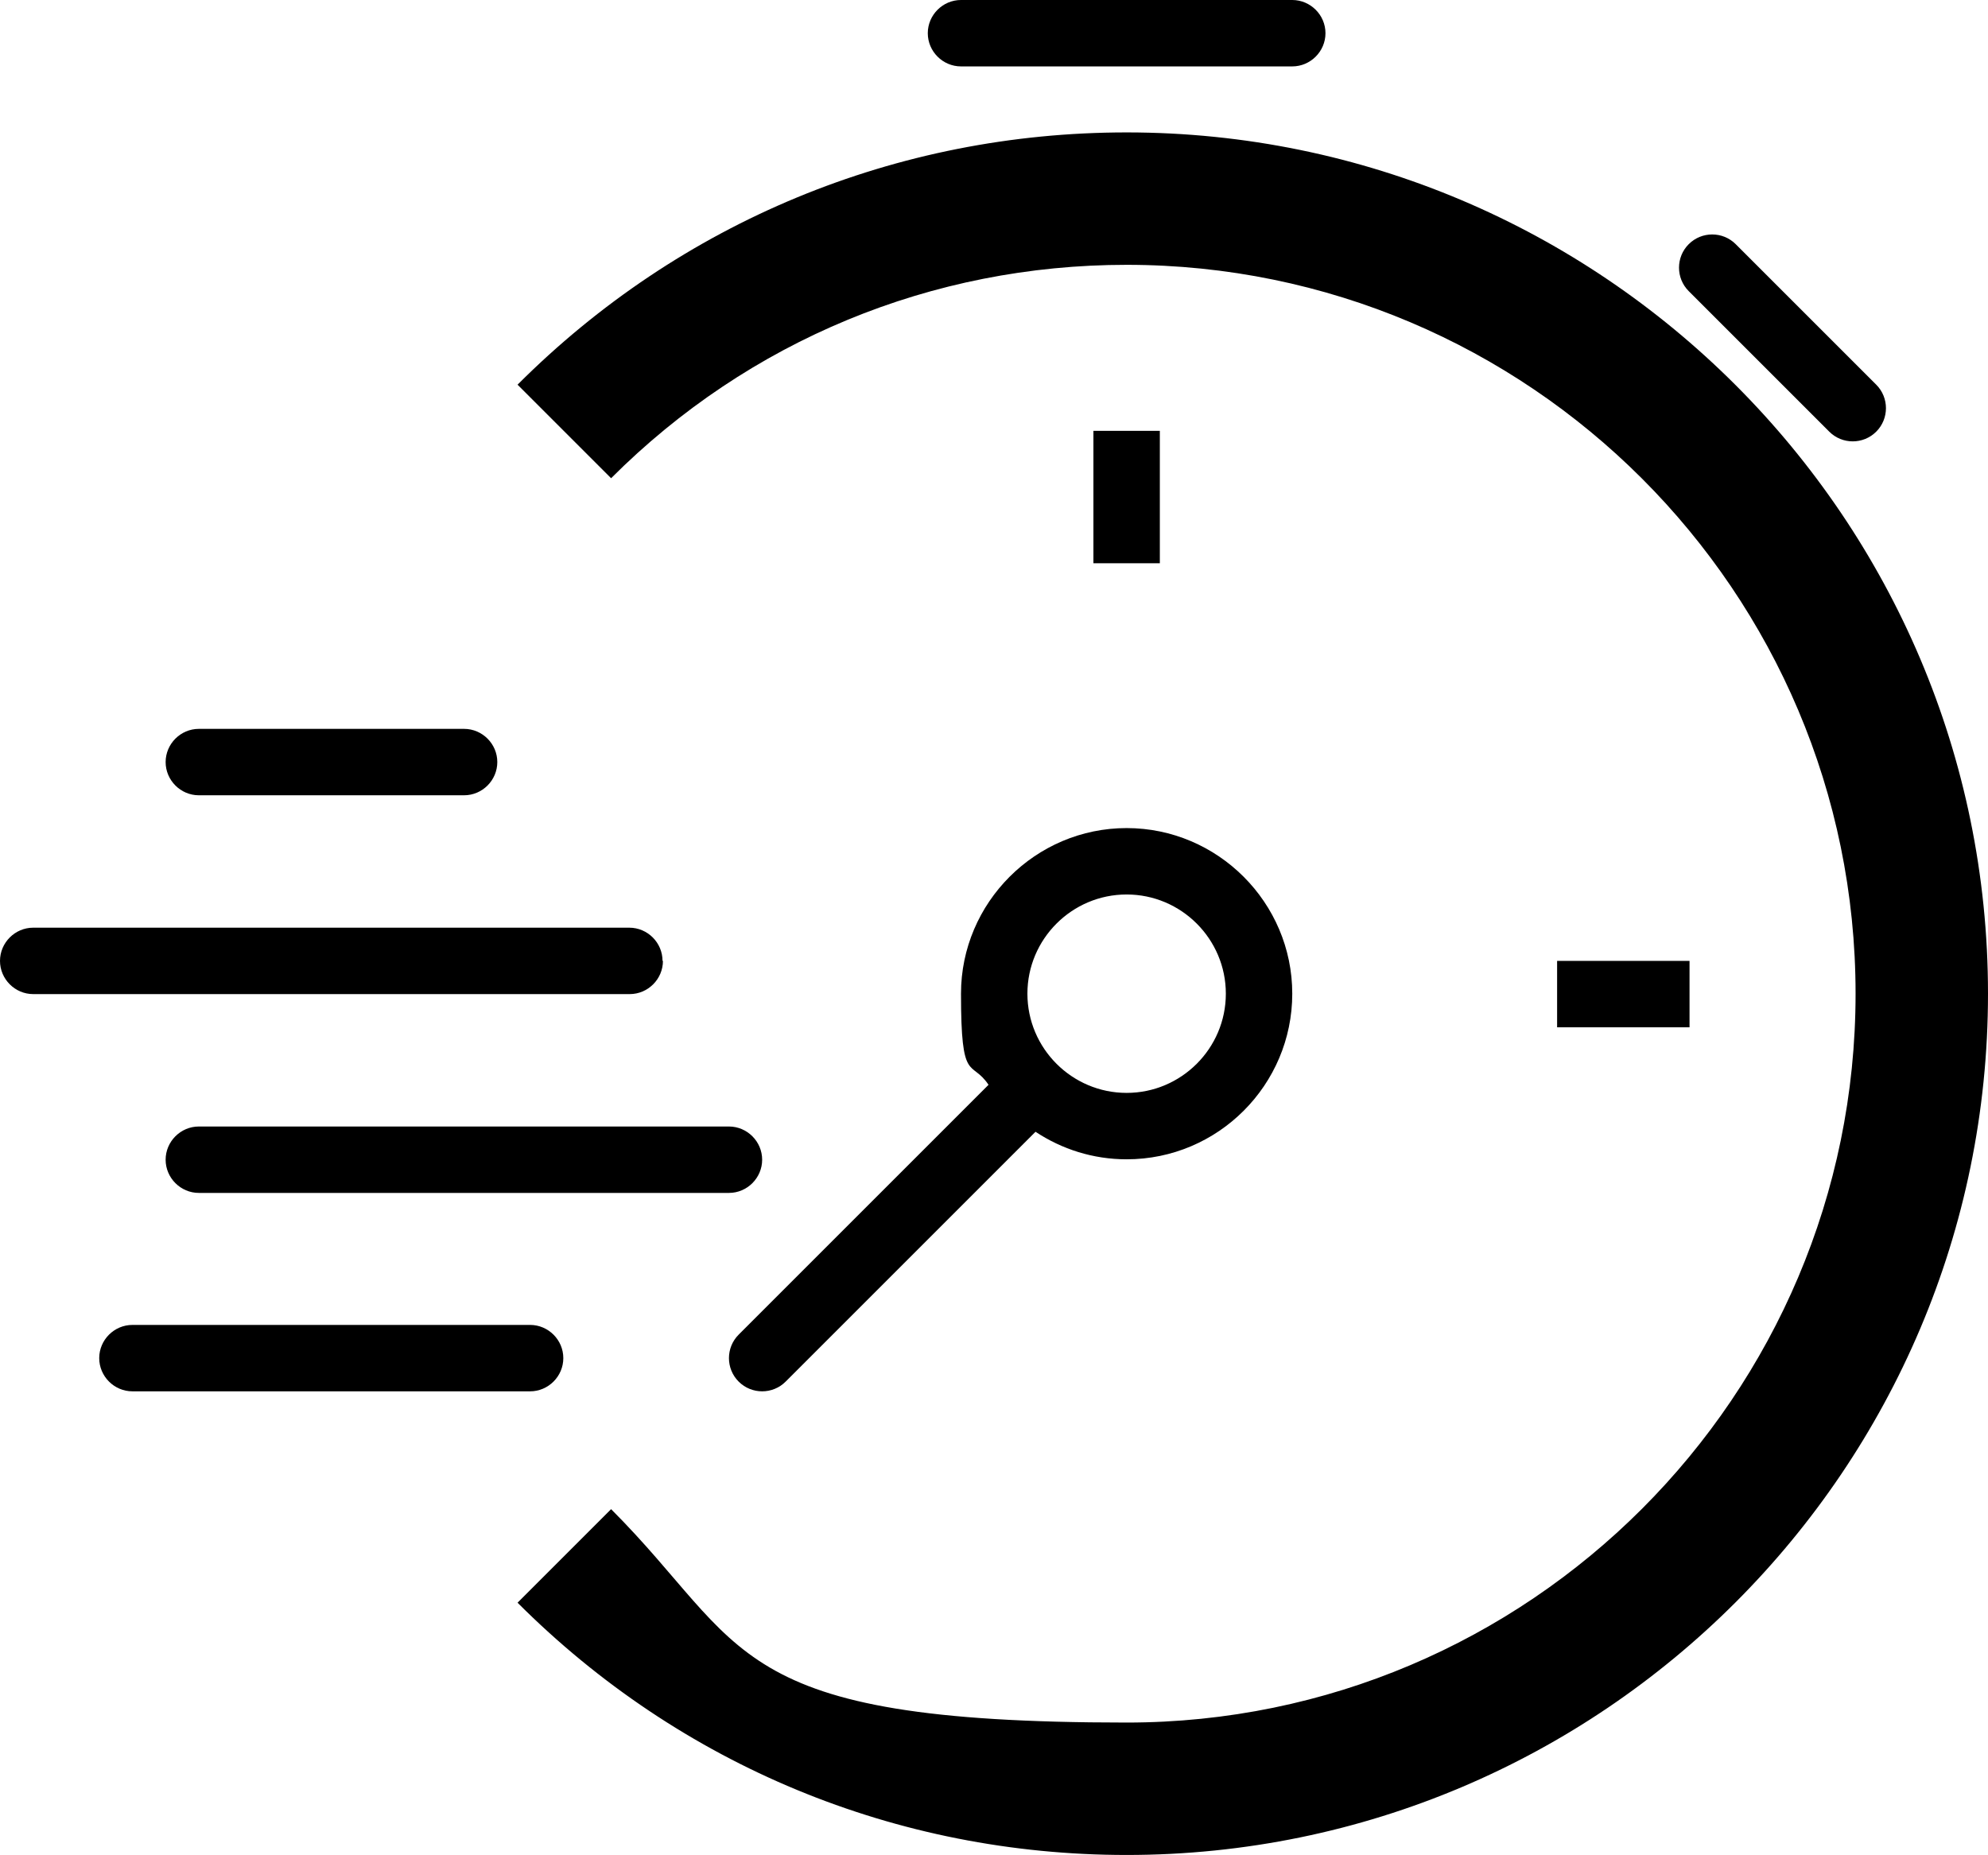
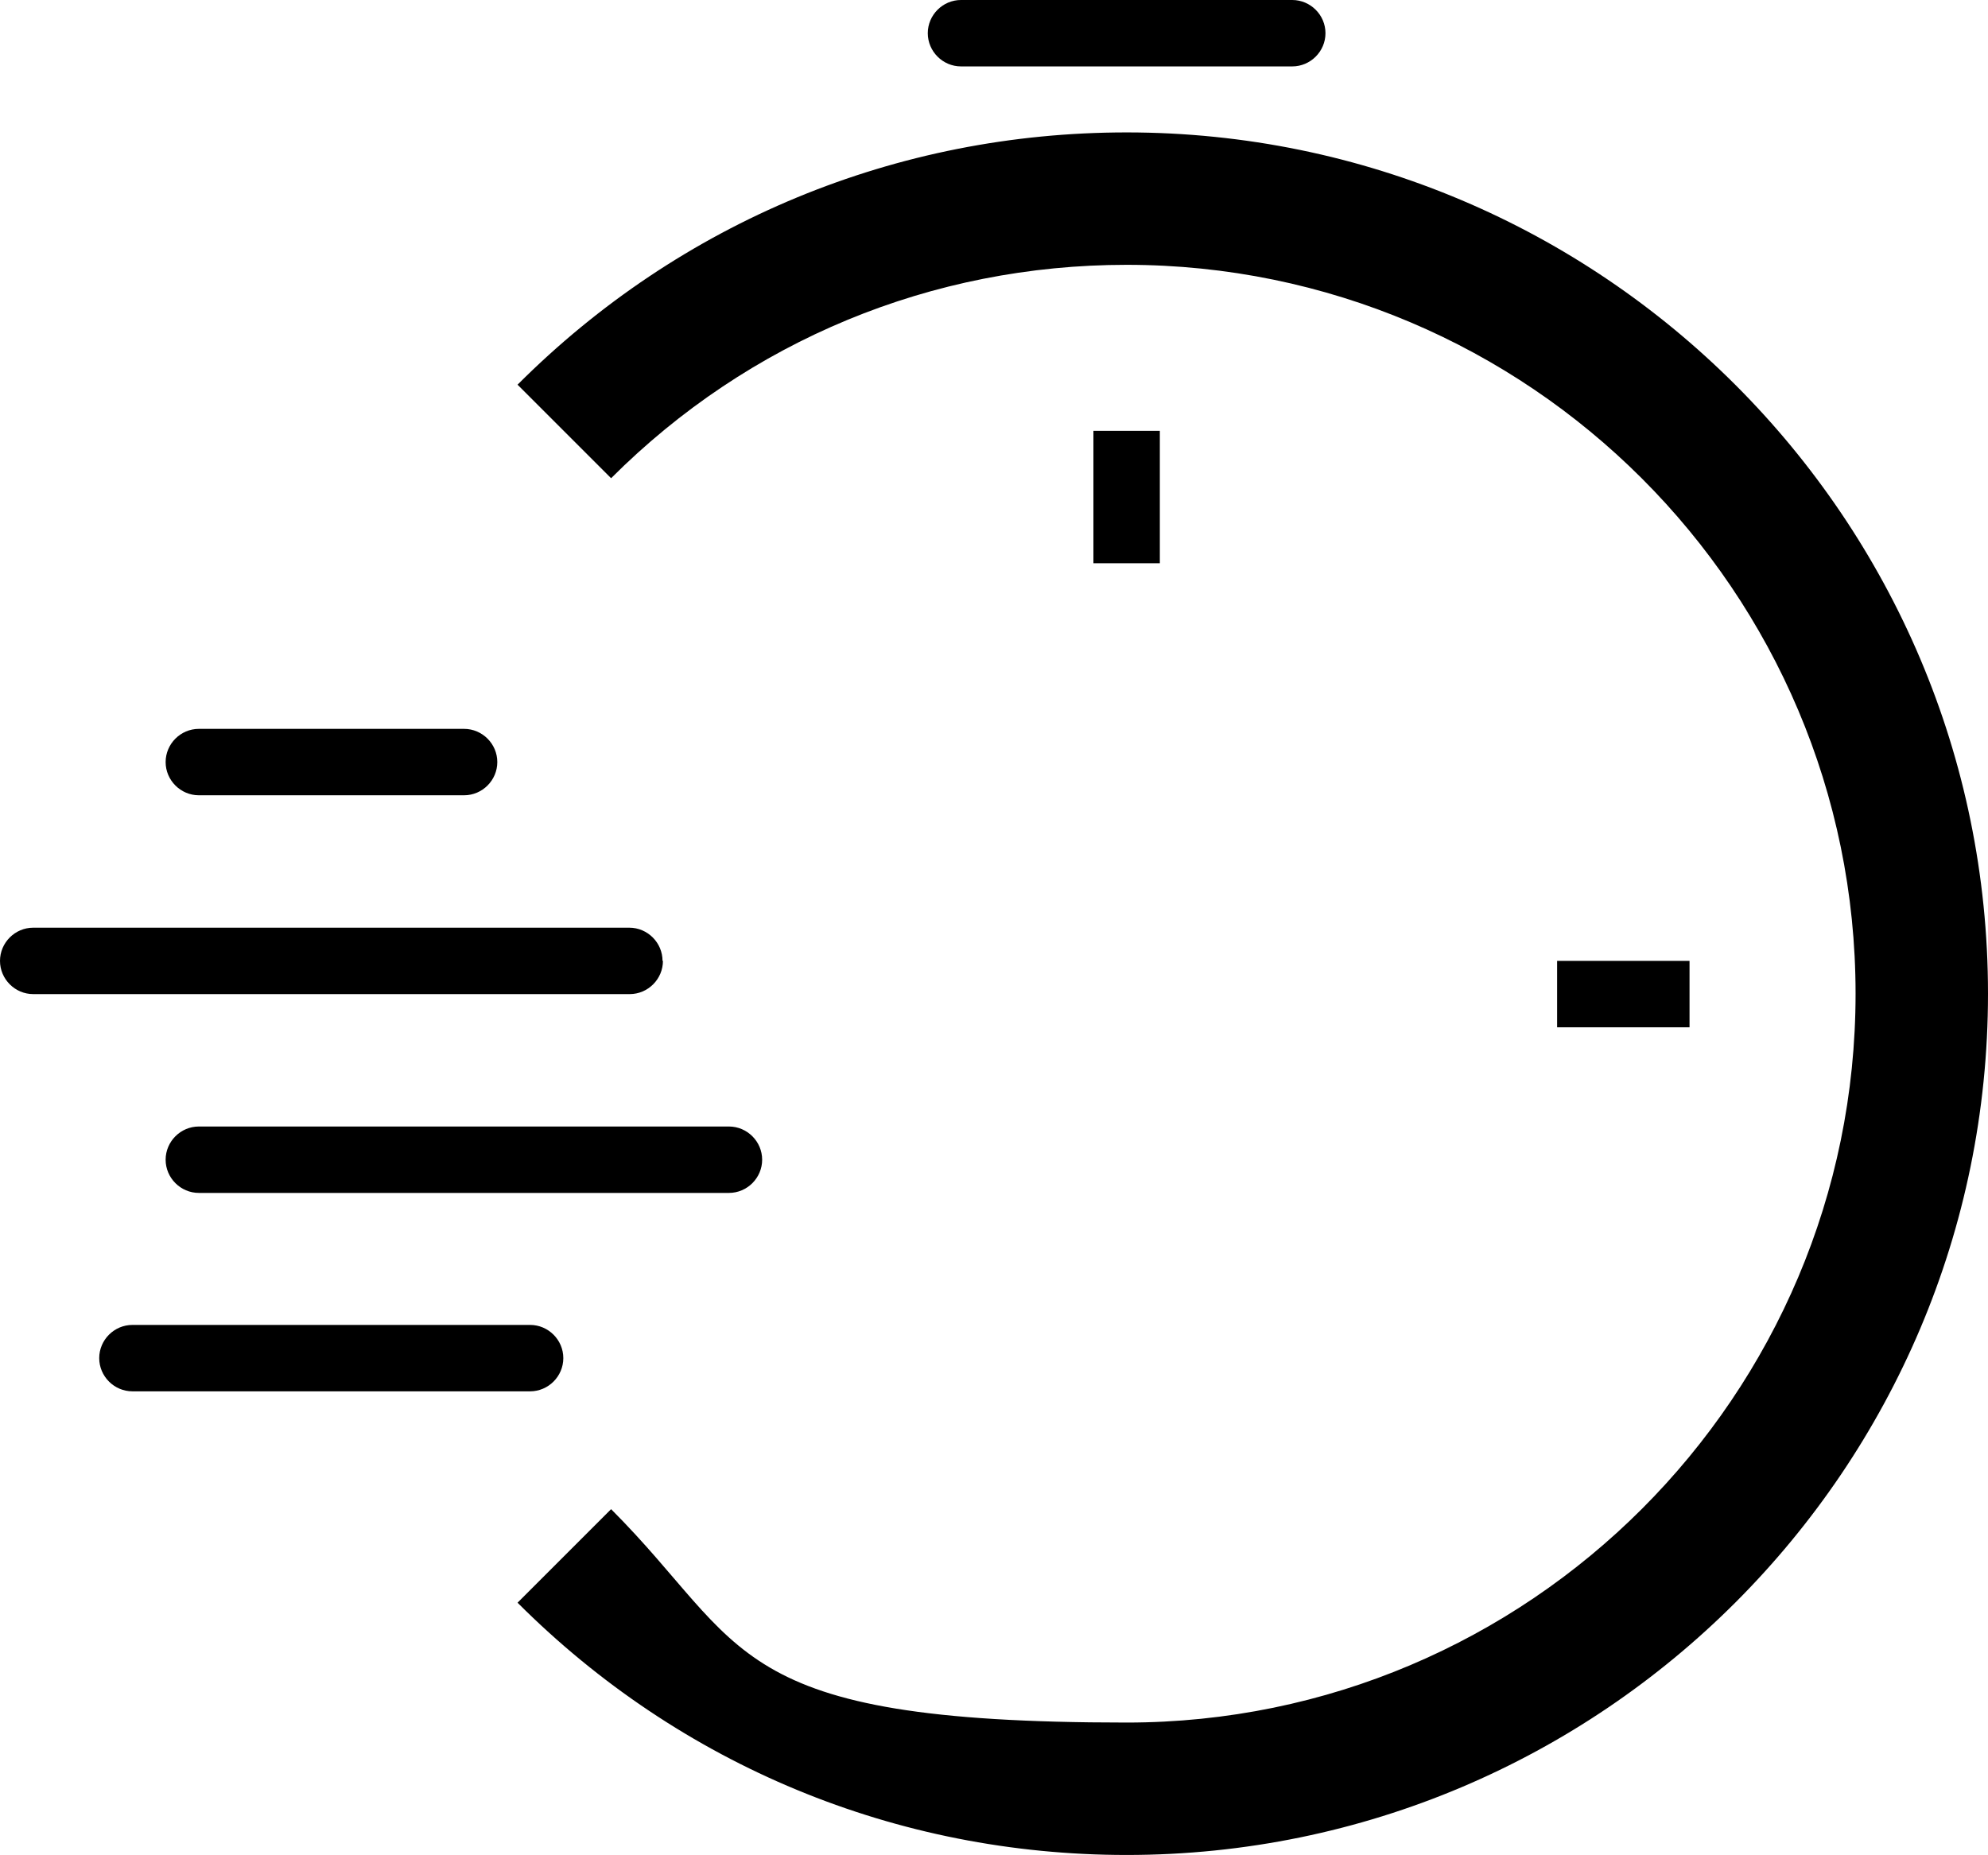
<svg xmlns="http://www.w3.org/2000/svg" width="490.9" height="458.2" version="1.1" viewBox="0 0 490.9 458.2">
  <g>
    <g id="_レイヤー_1" data-name="レイヤー_1">
      <g>
-         <path d="M451.7,106.6c1.6,1.6,3.7,2.4,5.8,2.4s4.2-.8,5.8-2.4c3.2-3.2,3.2-8.4,0-11.6l-34.7-34.7c-3.2-3.2-8.4-3.2-11.6,0-3.2,3.2-3.2,8.4,0,11.6l34.7,34.7Z" />
-         <path d="M182.4,341.2c1.6,1.6,3.7,2.4,5.8,2.4s4.2-.8,5.8-2.4l61.7-61.7c6.5,4.3,14.2,6.8,22.5,6.8,22.6,0,40.9-18.4,40.9-40.9s-18.4-40.9-40.9-40.9-40.9,18.4-40.9,40.9,2.5,16.1,6.8,22.5l-61.7,61.7c-3.2,3.2-3.2,8.4,0,11.6ZM278.2,220.9c13.5,0,24.5,11,24.5,24.5s-11,24.5-24.5,24.5-24.5-11-24.5-24.5,11-24.5,24.5-24.5Z" />
        <path d="M180,278.2H49.1c-4.5,0-8.2,3.7-8.2,8.2s3.7,8.2,8.2,8.2h130.9c4.5,0,8.2-3.7,8.2-8.2s-3.7-8.2-8.2-8.2Z" />
        <path d="M163.6,237.3c0-4.5-3.7-8.2-8.2-8.2H8.2c-4.5,0-8.2,3.7-8.2,8.2s3.7,8.2,8.2,8.2h147.3c4.5,0,8.2-3.7,8.2-8.2Z" />
        <path d="M49.1,196.4h65.5c4.5,0,8.2-3.7,8.2-8.2s-3.7-8.2-8.2-8.2H49.1c-4.5,0-8.2,3.7-8.2,8.2s3.7,8.2,8.2,8.2Z" />
        <path d="M139.1,335.4c0-4.5-3.7-8.2-8.2-8.2H32.7c-4.5,0-8.2,3.7-8.2,8.2s3.7,8.2,8.2,8.2h98.2c4.5,0,8.2-3.7,8.2-8.2Z" />
        <path d="M237.3,16.4h81.8c4.5,0,8.2-3.7,8.2-8.2s-3.7-8.2-8.2-8.2h-81.8c-4.5,0-8.2,3.7-8.2,8.2s3.7,8.2,8.2,8.2Z" />
        <path d="M278.2,32.7c-56.8,0-110.2,22.1-150.4,62.3l23.1,23.1c34-34,79.2-52.7,127.3-52.7,99.3,0,180,80.7,180,180s-80.7,180-180,180-93.3-18.7-127.3-52.7l-23.1,23.1c40.2,40.2,93.6,62.3,150.4,62.3,117.3,0,212.7-95.4,212.7-212.7S395.5,32.7,278.2,32.7Z" />
        <rect x="270" y="106.4" width="16.4" height="32.7" />
        <rect x="384.5" y="237.3" width="32.7" height="16.4" />
      </g>
      <g>
        <path d="M826.7,155.2c.2-.7.1-1.1-.2-1.4-.4-.3-.9,0-1.6.6-.3.3-.7.6-1.2,1.1-1,1-2.3,2.3-3.1,2.3s-.1,0-.2,0c0,0,0,0,0,0,0-.1-.2-1-.4-2.3-.5-2.9-.7-4.3-1.5-4.9-.4-.3-.7-.3-1-.4-.3,0-.6,0-1-.3-.7-.4-1.3-.9-1.8-1.7,1.3-2,3.6-4.5,7-5.7.8-.3,2.6-.9,4.8-.9s1.6,0,2.3.2c.6.1,1.2.3,1.7.4.8.2,1.6.5,2.4.5s.9,0,1.4-.2c1.6-.5,2.5-1.7,2.8-2.1.7-1,1.5-3.1.7-4.2,0,0,0-.1-.1-.2-.1-.2-.3-.2-.4-.3-.3-.2-.7-.2-.9-.2s-.5,0-.8,0c-.3,0-.6,0-1,0-.6,0-1.2-.1-1.7-.4-.6-.3-.8-.6-1.2-1-.3-.4-.7-.9-1.4-1.5-.9-.8-3-2.7-5.5-2.7h0c-.9,0-1.4.3-2,.6-.6.4-1.5.9-3.3,1.4-1.3.4-2.3.6-3.1.6s-1.4-.2-1.9-.5c-.4-.3-.6-.6-.6-.6-.3-.5-.3-.9-.3-1.4,0-.4,0-.9-.3-1.3-.3-.4-.8-.5-1.3-.5-.4,0-.9,0-1.5-.2-.7-.2-1-.4-1.3-.6-.3-.2-.6-.5-1.3-.7-.9-.3-1.8-.5-2.6-.5s-1.6.2-2.3.5c-.7.3-1,.7-1.3,1-.2.2-.3.3-.4.3s0,0,0,0c-.4,0-.6-.6-.9-1.7-.3-.9-.7-2.1-1.5-3.4-1.1-2-1.7-3.1-2.8-3.5-.2,0-.5-.1-.7-.1-.9,0-1.7.4-2.4.8-.7.4-1.4.7-2.1.7s-.5,0-.7-.1c-.3-.1-.5-.3-.7-.5-.3-.3-.6-.6-1.3-.8-.3,0-.5-.1-.8-.1s-.5,0-.8,0c-.2,0-.4,0-.7,0s-.3,0-.4,0c-.7-.1-1-.5-2.4-1.8h0c-1-1.1-1.7-1.8-2.2-2.2-1-1-1-1-1.1-1.1-1.3-2.3-.7-4.6-.6-5.1.1-.4.4-1.5,1.3-2.5.8-1,1.4-1.4,2-1.7.5-.3.9-.5,1.3-.9,1-1.2.5-2.7-.3-4.9-.5-1.5-1.2-3.5-1.6-6-.9-4.9-1.4-7.9,0-11.1,0-.2.1-.3.2-.5.5-1,1-2.3.4-3.2-.4-.5-.9-.5-2.2-.6-.5,0-1.2,0-2-.2-2.7-.3-3-.5-3.2-.6-.4-.2-.6-.6-1.9-3.2-1.2-2.4-1.3-2.9-1.3-3.1.3-1.4,2.4-2.4,3.8-3.1.4-.2.7-.3,1.1-.4,1-.4,1.8-.7,2.4-1.7.2-.3.2-.5.3-.6,0-.2.1-.4.3-.6.4-.6,1.3-1.2,2.4-1.2.7,0,1.3.5,2.5,1.3.8.5,1.2.9,1.5,1.2.4.3.7.6,1.2.8.4.1.7.2,1.1.2s.6,0,.9,0h0c.4,0,.8-.1,1.3-.1h.1c1.3,0,3.3.3,4.4,1.3,2,1.6,2.3,4.4,2.5,6.4.2,2.1,0,3.4-.2,4.7-.2,1.5-.4,2.8.2,4.7.3.7.9,2.7,2.8,4.1,1.5,1.2,3.5,1.8,6,1.8s3.6-.4,3.6-.4c1-.3,1.8-.7,2.4-.9.6-.3,1.1-.5,1.5-.5s.3,0,.5.1c.5.3.6.8.8,1.7.2.8.3,1.8,1.2,2.3.3.2.6.2,1,.2.7,0,1.6-.3,3.2-.9,3.5-1.2,5.7-1.9,6-2,0,0,.2,0,.3,0,1.5,0,3.8,1.2,7.5,3.3,1.8,1,3.1,1.8,4.1,2.4,1.9,1.2,2.6,1.6,4.1,1.7.1,0,.3,0,.4,0,.8,0,1.4-.1,1.9-.2.5,0,.9-.2,1.3-.2s1,.1,1.5.3c1.6.7,2.7,1.8,3.1,3.1.5,1.4.1,2.7,0,3.1-.3,1-.7,1.6-1.1,2.1-.4.5-.8,1.1-.9,2,0,.7.2,1.1.5,1.6.3.4.6.9.8,1.9.3,1.1.7,2.7,0,3.7-.4.5-.9.8-1.4,1-.6.2-1.2.5-1.3,1.1,0,.5.2.9.5,1.3,0,0,.1.2.2.3.7,1,.4,2.2.1,3.5-.3,1-.6,2.2-.2,3.5h0c0,.1,0,.2,0,.3,0,0,0,0,0,.1,1,2.5,4.3,4.1,6.9,4.1,1.1,0,2-.3,3.4-.7,1.2-.3,2-.7,2.7-1,.6-.3,1-.4,1.4-.4s.2,0,.3,0c.4.2.5.5.6,1.4,0,.6.2,1.4.6,2.3.7,2,2.2,4,3.9,5.4,0,0,.1,0,.2.1,0,0,0,0,0,0,.7.5,1.3.9,2,1.2.7.3,1.3.5,1.9.7,1.1.3,1.7.5,1.9,1.1.2.4,0,.7,0,1.1-.1.4-.3,1,0,1.6.7,1.6,2.7,2.2,4.3,2.2.2,0,.4,0,.7,0,.9-.1,1.3-.4,1.8-.7.4-.2.8-.5,1.6-.7.4,0,.7-.1,1-.1.7,0,1.4.2,2.3.4.5.1,1.1.3,1.8.4,1,.2,2,.4,3.1.5h.3c.6.1,1.2.1,1.7.2h.4s.2-.3.2-.3c3.4-5.1,4.7-9.8,3.2-11.5-.9-1-2.1-1.4-2.1-1.4-.4-.1-.9-.2-1.4-.2s-1.2.1-1.5.2c-1.1.3-1.9.7-2.4,1.1-.2.1-.5.3-.6.3-.2-.2,0-1.3,0-1.8,0-.1,0-.2,0-.4.1-.6.1-1-.2-1.2-.4-.1-.7.2-1,.7h0c-1.1,1.6-1.9,2.3-2.2,2.6,0-.2,0-.6,0-1.3.5-3.9,2.7-9.6,5.1-9.9.1,0,.3,0,.5,0,.7,0,1.8,0,3-.7.8-.4,1.3-.9,1.5-1.5.2-.4.2-.9,0-1.5-.3-1.1-.8-1.7-1.4-2.3-.4-.5-.9-1-1.3-1.7-.5-.9-.9-1.7-.6-2.4.4-1.1,2.2-1.5,3.7-1.8.9-.2,1.6-.3,2.1-.3s.7,0,.9.3c.3.3.4.6.5,1.3.1.6.2,1.5.7,2.6.5,1.3.8,2,1.5,2.2.1,0,.2,0,.3,0,.7,0,1.2-.6,1.9-1.3.7-.7,1.5-1.6,2.7-2.1,1-.5,2.1-.7,3.1-.7s1.9.2,2.5.7c2.5,1.7,2,6,1.8,7.6-.2,2.1-.9,3.6-1.3,4.5-1.2,2.9-3.1,5-3.3,5.2-.4.5-.8.8-1.1,1.2-.7.7-1.2,1.2-1.6,2.2-.4,1-.6,2.2-.4,3.4h0c0,.1.5,1,.5,1h.4c2.6,0,5-.5,7.2-1.4.9-.4,1.5-.7,2.1-1,.3-.2.6-.3.8-.4,0,0,.2,0,.3-.1.4-.2.9-.3,1.4-.4.4,0,.9-.1,1.4-.1,1.7,0,3.4.5,5,1.4,2.2,1.3,3.1,2.8,4.5,5.2,1,1.6.8,2.1.7,2.3,0,0-.2.1-.4.2-.3,0-.6.1-.9.5-.4.5-.4,1.2,0,2.3.6,1.7,2.2,2.8,3.5,3.5,2.1,1.1,3.8,1.6,4.8,1.9.2,0,.4.1.5.2,3,.9,5.3,4.6,7,10.9-.1.4-.3.8-.4,1.3,0,.2-.1.5-.2.7-.4,1.9-.2,3.6.6,4.8.7,1.1,1.7,1.7,2.6,2.2,1,.6,2,1.1,2.7,2.5.9,1.9.7,4.2.6,4.5-.1.8-.3,1.4-.5,1.9-.3.8-.5,1.4-.2,2.3.5,1.4,2,2,2.9,2.2.4.1.8.2,1.3.2,1.2,0,2.1-.4,2.7-.7l9.2,15.8h2l7.8,11.1.6,3c-6.5,8.5-11,12.7-12.3,13-.3,0-.6.1-.9.1-.5,0-.9,0-.9-.1-.6-.2-.9-.5-1.7-1.2l-.9-.7c-1.6-1.3-1.8-1.4-1.9-1.4h-.1s-.1,0-.1,0c-.6,0-1.5.7-2.2,5.5h0c0,0,1.3,12,1.3,12-1.2,2.1-1.9,2.4-2.2,2.4s0,0,0,0c-.1,0-.2,0-.4-.2-.2-.1-.5-.3-.9-.5-.5-.2-1-.3-1.4-.3s-.8.1-1,.3c-.4.4-.2.9-.1,1.4.1.4.2.9,0,1.4-.1.4-.5.7-1,1l-.4.3,3.3,12c-3.3,3.8-6.8,6.9-10.4,9.1l-.3.2c-.5.3-1,.6-1.5,1-.1,0-.2.2-.3.2-1.1.8-1.7,1.7-1.9,2.7,0,.3-.1.7,0,1.3,0,.1,0,.2,0,.4.2,1,.6,2.7,1.4,5.1.4,1.3.8,2.6,1.3,3.9-1.7,5.1-4.7,14.9-6.6,23.8l-.5,2.5c-1.7,7.8-2.2,10.6-2.1,11.5h0c.1.9.3,2.6-.6,3.7-.4.4-.8.7-1.2.9-.5.3-1.1.5-1.5,1.2-.5.9-.6,2,0,3.5v.2c0,0,.3.1.3.1.5.3,1,.6,1.6.8.1,0,.2,0,.3.1.7.2,1.4.4,2.1.4.2,0,.5,0,.7,0,2,0,3.6-.7,4.5-1.2l4.5,9.6c0,1.6-.4,2.8-1.2,3.6-.5.5-.9.7-1.3.9-.5.2-1,.5-1.4,1.1-.6.9-.3,1.8-.1,2.6.2.7.4,1.3,0,2.1-.3.8-.9,1-1.9,1.4-.9.3-2.1.7-3.3,1.8-.5.4-3,2.8-3.4,6.2-.1.9,0,1.7,0,2.5,0,1.3,0,2.2-.5,2.6h0s0,0,0,0c-.2.1-.3.1-.5.2h0c-.3,0-.7.2-.9.6-.3.4-.2,1.1,0,1.8.3.7.9,1.3,1.5,1.4,0,0,.2,0,.3,0,.7,0,1.2-.5,1.7-.9.2-.2.5-.5.6-.5.1.2,0,.9,0,1.4,0,.8-.2,2.1,0,3.4h0c0,.2,0,.3,0,.4.1.5.3.9.5,1.3.6,1.3,1.9,2.5,2.9,2.8.2,0,.3,0,.5,0s.3,0,.4,0c.4-.2.4-.6.5-.9,0-.2,0-.4.2-.5,0,0,0,0,.1,0,.3,0,1,.2,2.7,1.9l.6,9.7-2,4,5.3,10.7-.7,11.9h0c.1.4.2.7.3,1,0,.1,0,.2.1.4.4,1.1.6,2.2.8,3.2.5,3.2,1.3,11.1-3.9,16.3-1.3,1.3-3,2.4-4.9,3.1l-.5.2v.5c.2.8.5,1.6.7,2.4.6,1.6,1.4,4,2.9,4.2,0,0,.1,0,.2,0,.5,0,.8-.2,1.1-.4.2-.1.4-.3.5-.3s0,0,.1,0c.2,0,.5.3.7.7.5.9.8,2.7.3,4.2-.3,1-.9,1.6-3.9,3.8-1.2.9-2.2,1.7-3,2.3-.6.5-1.1.8-1.6,1.2l-.3.2c-1.7,1.3-2.3,1.9-3.2,3-.6.8-.9,1.3-1.1,1.6-.3.4-.4.7-.8.9-.6.4-1.1.5-1.9.5s-1.3,0-2.2-.2c-1.1-.1-2.5-.3-4.3-.4-.9,0-1.6,0-2.1,0-.6,0-1,0-1.3,0-.5,0-.8,0-1.3.1-2,.4-3.2,1.4-4.2,2.2-1.1.9-2,1.6-3.7,1.8-.3,0-.5,0-.7,0-.4,0-.8,0-1.1,0-.4,0-.8-.1-1.3-.1s-1,0-1.6.2c-1.1.2-1.8.5-2.3.8-.5.2-1,.4-1.6.6-.5.1-1,.2-1.5.2-.9,0-1.7-.2-2.5-.4-.6-.2-1.2-.3-1.9-.4-.2,0-.4,0-.6,0-2.4,0-4,1.6-6.1,3.8-2,2.1-4.5,4.6-8.7,6.9-1.4.8-2.4,1.2-3.4,1.6-1.4.6-2.6,1.1-4.6,2.4-2.5,1.7-4.7,3.7-6.7,6l-5.2,3.2c-1.2-.2-2-.6-2.3-1.1-.2-.4-.2-.6,0-1.3,0-.4.1-1.1.1-1.9,0-1,0-2.2-.7-3.5-.7-1.3-1.7-2.3-2.8-2.8-.5-.2-.9-.3-1.2-.3-.3,0-.5,0-.7-.3-.3-.3-.4-.6-.6-1-.1-.4-.3-.9-.7-1.5v-.2c-.2-.1-.3-.2-.3-.3-.3-.4-.7-.8-1.2-1-.1,0-.3,0-.4,0-1.1,0-2.3,1.3-3.9,3-1.6,1.7-3.5,3.8-5.9,5.1-.6.3-1.4.7-2.3.7s-.5,0-.7-.1c-.3-.1-.6-.3-.8-.5,0,0-.1,0-.2-.1h-.1c-.2-.3-.5-.5-.9-.7-.4-.2-.8-.3-1.3-.3-.8,0-1.6.3-2.5.6-.4.1-.7.2-1.1.4-1.4.4-2.9.6-4.5.7h-.3s-.6,0-.6,0c-.1,0-.2,0-.3,0h-.4s-.2.3-.2.3c-.4.6-.8,1.2-1.2,1.8-.9,1.1-1.3,1.6-1.9,1.9-.3.1-.5.2-.7.2-.4,0-.8-.1-1.4-.3-.7-.2-1.6-.4-3-.6-1-.1-1.7-.2-2.3-.2s-.9,0-1.2.3c0,0-.1,0-.2,0-.2.1-.3.2-.4.3-.5.5-.7,1.2-.8,1.8-.2.8-.4,1.7-1.3,2.4-1.2,1-2.9,1.2-3.8,1.2-.2,0-.4,0-.6,0-.3,0-.6,0-.8,0-.2,0-.4,0-.6,0s-.4,0-.7,0c-1.2.3-1.9.9-2.5,1.4-.4.3-.8.6-1.1.6s-.1,0-.2,0c-.2,0-.3-.2-.4-.4-.1-.2-.4-.6-.8-.9-.3-.2-.7-.4-1.6-.4s-1.6.1-2.6.3c-.9.2-1.7.4-2.3.6-.7.2-1.2.3-1.6.3s-.4,0-.5-.2c-.1-.1-.2-.3-.2-.5,0-.3-.1-.6-.5-.9-.2-.2-.5-.2-.8-.2s-.8.1-1.4.4c-.6.2-1.4.5-2.2.5s-.3,0-.4,0c-.9,0-1.6-.5-3.2-1.3-.5-.3-1-.6-1.4-.8-.3-.2-.5-.3-.7-.4-.3-.2-.6-.3-.8-.2-.1,0-.3.2-.3.3,0,.2,0,.4.1.7h0c0,.2.1.3.1.3.3.5.6,1.1.4,1.5,0,0,0,.1-.2.2,0,0-.1,0-.2.1-.1,0-.3.1-.5.2h0c0,0-.2,0-.3,0-1.2.4-2.4,1.3-3.4,2.7v.2c-.1,0-.1,5-.1,5l-2.3-.6-11,2.7v.6c.2.7.2,1.5,0,2.2-.4,1.7-1.4,2.7-1.9,3.1-.3.3-1.4,1.3-2.1,1.3s-.1,0-.2,0c-.2,0-.3-.3-.4-.8v-.3c-.5-1.4-1.1-2-1.7-2.7-.6-.6-1.2-1.3-1.7-2.6-.2-.5-.3-.9-.4-1.3-.3-.8-.4-1.4-1.1-1.6,0,0-.2,0-.3,0-.2,0-.6,0-2,.7-.1,0-.3.1-.4.2h0c-.1,0-.2.1-.3.2-.4.3-.8.5-1,.7-.5.4-.8.7-1.5.8,0,0-.3,0-.6,0s-1,0-1.9,0h0c-2.5,0-2.8-.3-3.1-.6-.2-.2-.2-.4-.3-.6,0-.2-.1-.5-.4-.8-.3-.3-.8-.5-1.5-.5s-1.3.1-2.2.4c-2.9,1-6.2,3.1-9.4,6l-.3.3c-1,.9-1.8,1.6-2.8,1.6h0c-.3,0-.5,0-1.2-.4-.4-.2-1-.5-1.9-.9-1-.4-1.5-.6-1.9-.7-.4-.2-.8-.3-1.4-.6-.8-.4-1.4-.8-1.7-1-.4-.3-.6-.4-.9-.4s-.2,0-.3,0c-.6.3-.7,1.2-.7,2.2,0,.1,0,.2,0,.4v.5c0,1,0,2.3-.1,3.8-.1,1.3-.3,2.6-.6,3.8v.2s0,.2,0,.2c.1.5.2.8,0,.9,0,0,0,0-.2,0s-.3,0-.5,0c-.3,0-.6,0-1-.1h-.1c-1.1,0-1.9.4-2.6.7h0c-1.1.5-1.9,1.2-2.7,2.1-.5.5-.9,1-1.3,1.4-.6.7-1.1,1.2-2,1.9-.6.5-.9.6-1.2.6,0,0,0,0,0,0-.4,0-.6-.2-1-.5-.4-.3-.8-.6-1.5-.8-.3,0-.9-.2-1.7-.2s-1.2,0-1.7.2c-1.2.3-2.1.8-4.1,2-.4.2-.7.5-1,.6h0c-.5.4-1,.7-1.2.7s0,0,0,0c-.1,0-.1-.4-.1-.8,0-.6,0-1.5-.4-2.4-.5-1.1-1.7-2.2-2.7-2.2s-.2,0-.3,0c-.5,0-.8.4-1,.7-.3.3-.5.6-1,.6,0,0-.1,0-.2,0-.2,0-.3,0-.4,0-.1,0-.3,0-.4,0-.2,0-.3,0-.5.1-.4.2-.4.6-.5,1.1,0,.3-.1.6-.3,1.1-.1.4-.3.8-.6,1.2-.3.4-1.2,1.2-2.1,1.2s-.2,0-.3,0c-.3,0-.4-.2-.6-.4-.2-.2-.6-.5-1.2-.9h0c-.6-.4-1.3-.7-2-.7s0,0-.1,0c-.6,0-1,.3-1.4.6-.3.2-.7.5-1.4.8-.6.2-.8.3-1.2.3-.4,0-.8,0-1.5.4-.4.1-.7.3-.9.4-.3.1-.6.3-.7.3s0,0-.1,0c-.2,0-.4-.7-.5-1.1-.2-.8-.2-1.3-.2-1.9,0-.3,0-.6,0-1v-.3c-.2-1.4-.2-2.1-.8-2.6-.4-.4-.9-.5-1.3-.6-.5-.1-.9-.3-1.3-.7-.3-.3-.4-.6-.6-1.2-.9-2.6-1.2-3.7-1.3-3.9,0-1.2.8-1.9,1.6-2.7,1-.9,2-1.9,2-3.6,0-.4,0-1.5-.8-2.2-.4-.4-.9-.5-1.5-.5-.3,0-.8,0-1.3-.2-1.6-.4-2.3-.8-2.4-1,.2-.1.7-.3,1.1-.4.5-.2,1.2-.4,2-.7,1.6-.6,2.3-1.1,3-1.6.6-.4,1.2-.8,2.2-1,.7-.1,1.2-.2,1.7-.2s.5,0,.6,0c.6,0,1.2,0,1.8-.6.5-.4.8-.8,1-1.2.3-.5.5-.7.8-.8,0,0,0,0,0,0,0,0,.2,0,.4.1.3.1.7.3,1.4.5.4,0,.7.2.9.2.6.1.8.2.9.3,0,.1,0,.4-.3.7-.2.4-.5.8-.4,1.3.1.5.6.8,1,1,.7.3,1.6.5,2.5.5s2-.2,2.9-.6c2.5-1.2,4.2-4.3,4.8-5.4.1-.2.2-.4.3-.5h0c.3-.6.5-1,.9-1.3.6-.5,1.2-.6,2-.6s.4,0,.6,0c.2,0,.5,0,.7,0,.4,0,.7,0,1.1,0,1.7-.2,2.4-.7,3.2-1.3.7-.5,1.4-1,2.8-1.4.6-.1,1.1-.2,1.6-.2.8,0,1.4.1,2,.3.6.1,1.1.3,1.8.3s1.3-.1,2-.4c.6-.2,1.3-.6,2.1-1,.1,0,.2-.1.3-.2.8-.5,1.6-1,2.3-1.5.3-.2.5-.4.7-.6.5-.4.7-.5,1.2-.7.5-.2.9-.3,1.4-.3s.9,0,1.3.1c.5,0,1.1.2,1.8.2h0c1.5,0,3.1-.4,4.6-1.3h.2c0-.1,0-.4,0-.4.3-1.1.7-2.1,1.3-3.1,1.3-2.5,2.7-3.8,4.1-5,1.4-1.3,2.8-2.5,3.9-4.9.5-1,.7-1.7.8-2.3.2-.8.4-1.4,1.1-2.3.3-.3.7-.9,1.4-1.4,0,0,.2-.1.3-.2,1.1-.8,2.2-1.3,3.5-1.6.5-.1,1.1-.2,1.6-.2s1,0,1.4.1h.3c0,0,.2-.2.2-.2,2.3-2.2,4.6-4.5,7-7l.2-.2c1.9-1.9,3.6-3.6,5.2-5.3.2-.2.5-.5.8-.8,0-.1.2-.2.2-.3.8-.9,1.4-1.9,1.7-3,.4-1.2.4-2,.3-2.6,0-.6,0-.9.3-1.2.9-1,2.3-1,4.1-1,2,0,4.3,0,6.5-1.6.7-.5,1.3-1.1,1.9-1.8l.4-.6-3.9-2.6,5.5-5.5,4.1,2,2.7-7.5c1.2-.7,2.5-1.3,3.8-1.9,1.2-.5,1.9-.8,2.5-1,.9-.3,1.4-.5,2.2-1.1,1.2-.9,1.9-2,2.3-2.8,0,0,0-.2.1-.2h0c.4-.9.6-1.8.6-2.4,0-.5-.1-.9-.4-1,0,0-.2-.2-.5-.2s-.3,0-.5,0c-.2,0-.4.1-.7.1s-.3,0-.5,0c-.4-.2-.8-.5-1.1-1l3-4.2.8.4-1.4,2.8h1.1c.1,0,.3,0,.4,0,.3,0,.7,0,1,0,.5,0,.8,0,1.1,0,.4,0,.6,0,.8,0,.3,0,.6,0,.9-.2.6-.3,1.1-.9,1.4-1.9l.2-.5-.5-.3c-.6-.3-1.2-.7-1.7-1.2-1-.8-1.8-1.8-2.5-3l1-1,4.9,2.8.7-7.4h-.6c-1.5-.5-2.5-1.1-2.8-1.9-.2-.5,0-.8.1-1.6.1-.4.3-.9.4-1.5,0,0,0-.2,0-.3v-.2c0-.1,0-.2,0-.3.2-1.4,0-2.2,0-2.9-.1-.6-.2-1,0-1.7.3-.8.9-1.1,1.6-1.6l.3-.2c.6-.4,1.3-.8,2-1.5,1.2-1.2,2.1-2.9,2.6-4.9l2.1,2.1-1.3,3.3,1.6,1.6,5.9-2.2-1.9-3.2h1.2l1.8,2.4c0,.3-.1.7.2.9.2.1.4.2.8,0,.4-.2,1.1-.8,2-1.7l.5-.5-.5-.5c-.9-.8-1-2-1-2.2,0-1.2.7-2,1.1-2.3l4,1.3.3-.2h.1c3-2.3,5.6-4.9,7.8-7.9,2.3-3.3,7.4-11.2,4.6-15-1-1.3-2.6-1.6-6.2-2.1-1.8-.3-3.6-.4-5.4-.4s-3.4.1-5,.3l-3.8-22.9,5.9,3,2.7,14.7h4.6l-1.3-10.4,2.7,1.1.7,2.1h3.3l1.4,9.5,3.2-2.4,2.1-4.2-1.2-3.6,6.5,1.3v-2.7h-.5c-4.9-.9-6.3-1.5-6.7-1.7.3-.2,1.1-.4,2.1-.4s.5,0,.8,0c.7,0,1.3.3,1.7.5.2,0,.3.1.4.2.3.1.6.1.8-.1.2-.2.1-.5,0-.8-.1-.3-.4-.7-.7-1-.8-.7-1.8-.9-2.8-.9s-1.3,0-2.1.1c-.9,0-2.3.2-4,.7-1.1.3-2.2.7-3.2,1.3l-5-3.1-.6-5.3,10.6,3.3v-2.6l-4-2v-2.9l-2.2-.5h-4.4v-1.3h4.8l-.8-2.4v-3l4.1-1.8,1.3,5.1,1.9.9,1.3-9.3,2.1.7-1.5-8.7-3.6-.6,1.2-1.2-1.9-1-1.3,1.3-1.4-.9,2-1.4-1.9-1-2.6.7-1.6-1.1c.3-.7.3-1.5-.2-2.1-.4-.6-1-.9-1.7-.9s-.4,0-.6,0h-.1s-4.1,3.5-4.1,3.5l.6-5.6,5.1-2.5h-4.4s0-2.8,0-2.8l4.8-2-.9-1.9-7.3,2.7-1-2.1,5.9-2.6-1.4-5.8h-.4c-.9-.3-1.7-.7-2.3-1.3-1.4-1.2-1.8-2.8-1.9-3.6l19.2-13.2.7-7.8h6.7v-.8c-.2,0-.2-.2-.2-.2v-.2c-.6-3.2-1-6.2-1.2-9.1v-.3c-.2-2.2-.4-5-2.2-5.9-.4-.2-.7-.2-1-.3-.3,0-.6,0-.9-.3-.4-.4-.5-.9-.5-1.6,0-.7-.1-1.5-.7-2.3-.4-.5-.8-.7-1.2-.8-.3-.1-.5-.2-.8-.5-.7-.8-.5-2-.2-3.5,0-.5.2-1,.3-1.6.3-2.1,0-4.4-.7-6.7h0c0-.1,0-.2,0-.2-.5-.6-1.1-1.3-1.7-2.1l-.2-.3c-1.3-1.5-2.7-3-4-4.3-.8-.8-1.6-1.4-2.2-2-1.8-1.6-2.9-2.6-3.7-4.5-1.1-2.6-.8-5-.6-6.5.3-3,1.4-5,2.3-6.7,1-1.9,1.8-3.4,1-5.4-.2-.4-.4-.9-.6-1.2-.5-.8-.8-1.5-.7-2.6.1-.9.5-1.7,1.2-2.5.8-.8,1.6-1,2.3-1.3.5-.2,1.1-.3,1.6-.7,1.3-.9,1.5-2.2,1.7-4.9,0-.9.2-2,.4-3.3.2-1.1.3-2.2.5-3.3v-.4c.6-2.9,1.3-5.7,2.1-8.2.2-.7.5-1.4.7-2,.4-1.1.6-1.8.7-2.3Z" />
        <polygon points="813.4 326.8 813.4 322.2 804.3 321.5 806 325.5 813.4 326.8" />
        <path d="M815.8,319.4l8.7-3.4c0,0,0-.2.1-.3,1.1-2.5,0-5.4-1.2-7.5l-3.1-.6-16.3,3.3-.6,4h2.8l4.9-4.2,1,1.9-3.3,3.3,1.1,1.6h4.6l1.3,1.9Z" />
        <path d="M793.2,304.7l4.2-6s0,0,0-.1c-.7-.8-2-.9-2.7-.9l-3.1,4.3,1.6,2.7Z" />
        <path d="M805.1,289.8l-6.3,3.8-.5,2.2,9.3,1.4s0,0,0,0c1-1,1.5-2.7,1.2-4.9l-3.7-2.4Z" />
        <polygon points="809.2 361.5 804.8 371 804.8 372.3 807.1 371.2 808.9 372.1 807.5 374.7 814.9 377.8 824 365.5 824 361.2 823.1 360.7 821.8 361.9 819.9 361.9 814.5 370.7 810 368.4 811.4 363.1 809.2 361.5" />
        <polygon points="801.5 382 801.9 382.4 804.2 381.3 805.4 378.2 801.8 374.1 799.6 378 801.5 378.6 801.5 382" />
        <polygon points="777 421.7 777.6 417.4 775.3 413.9 769.1 422.6 772 425.5 777 421.7" />
      </g>
      <g>
        <path d="M-1624.3,664h82.3c2.1,0,4.2-.7,6-2l38-28h100.9c8.4,0,16.5-3.1,22.8-8.7l88.7-79.1c6.7-5.9,10.6-14.5,10.9-23.4.3-8.9-3.2-17.7-9.5-24-12.2-12.2-31.9-12.8-44.8-1.3l-41.7,37.2c-3.3-13-15.2-22.7-29.3-22.7h-130.4c-7.5,0-14.8,2.5-20.8,7l-79.1,60.5c-2.5,1.9-3.9,4.8-3.9,7.9v66.6c0,5.5,4.5,10,10,10ZM-1614.3,592.3l76.4-57.2c1.8-1.4,4-2.1,6.3-2.1h133.7c2.4,0,5.4,1.7,6.7,3.7,5.1,8.5-1.1,17.3-9.4,17.3h-79.5c-5,0-9.5,3.6-10.2,8.5s3.9,11.5,9.9,11.5h83.6c8.4,0,16.5-3.1,22.8-8.7l59.1-52.6c6.1-5.5,16.2-4,20.1,4.2s.5,1.3.7,1.9c1.2,4.9-.3,9.7-3.9,12.9l-89.4,79.7c-2.6,2.3-6,3.6-9.5,3.6h-105.1c-2.1,0-4.2.7-5.9,1.9l-37.8,27.1h-68.6v-51.7Z" />
        <path d="M-1527.8,481.2c6.6,2.7,13.4,4.8,20.1,6.5.4.2.8.3,1.3.4,19.7,4.8,39,5.9,52,5.9s.2,0,.3,0c.1,0,.2,0,.3,0,12.9,0,32.3-1,52-5.9.4-.1.9-.3,1.3-.4,6.7-1.7,13.5-3.8,20.1-6.5,28.7-11.7,46.5-31.4,51.4-56.9,4.6-23.8,0-51.6-13.2-78.2-11.7-23.7-29-44.5-49.1-59.2,0-.4,0-.7,0-1.1v-18.2c0-3.7-1.3-7.1-3.4-9.8l12.4-42c1.2-4.2-.4-8.8-4.3-11.3s-3.5-1.5-5.4-1.5h-32.9c-4.2-12.1-15.6-20.9-29.1-20.9s-25,8.7-29.1,20.9h-33.4c-1.9,0-3.8.5-5.4,1.5-4,2.5-5.6,7.2-4.3,11.3l12.4,42c-2.1,2.7-3.4,6.1-3.4,9.8v18.2c0,.5,0,.9,0,1.4-19.9,14.7-37.1,35.4-48.7,58.9-13.1,26.6-17.9,54.4-13.2,78.2,4.9,25.5,22.7,45.1,51.4,56.9ZM-1497.3,282v-10h86v10h-86ZM-1485.3,223v15c0,5,3.5,9.4,8.4,10.2s11.6-3.9,11.6-10v-25.2c0-5,3.3-9.6,8.2-10.8,7.1-1.7,13.4,3.6,13.6,10.5,0,0,0,.2,0,.2,0,5.6,4.5,10.1,10,10.1h0s0,0,0,0,0,0,0,0h28.1l-8.5,29h-81.6l-8.5-29h18.6ZM-1548.1,355.1c10.7-21.6,26.6-40.4,44.9-53.2.7,0,1.3.1,2,.1h94c.8,0,1.6,0,2.3-.2,18.4,12.9,34.3,31.7,45,53.3,11.2,22.7,15.3,46,11.5,65.5-9.6,49.2-82.7,53.4-105.3,53.4-.1,0-.2,0-.3,0-.3,0-.5,0-.8,0-22.9-.1-95.4-4.4-104.9-53.4-3.8-19.5.3-42.8,11.5-65.5Z" />
        <path d="M-1462.3,385.6v6.4h-22.1c-4,0-7.6,2.8-8.2,6.8s3.1,9.2,7.9,9.2h22.4v8h-22.1c-4,0-7.6,2.8-8.2,6.8s3.1,9.2,7.9,9.2h22.4v10c0,4,2.8,7.6,6.8,8.2s9.2-3.1,9.2-7.9v-10.2h22.1c4,0,7.6-2.8,8.2-6.8s-3.1-9.2-7.9-9.2h-22.4v-8h22.1c4,0,7.6-2.8,8.2-6.8s-3.1-9.2-7.9-9.2h-22.4v-6.4l33.9-34.4c2.9-2.9,3.3-7.6.8-10.8s-8.7-4-12-.7l-30.8,31.2-30.8-31.2c-3.3-3.4-8.9-3.2-12,.7s-2.1,7.9.8,10.8l33.9,34.4Z" />
      </g>
    </g>
  </g>
</svg>